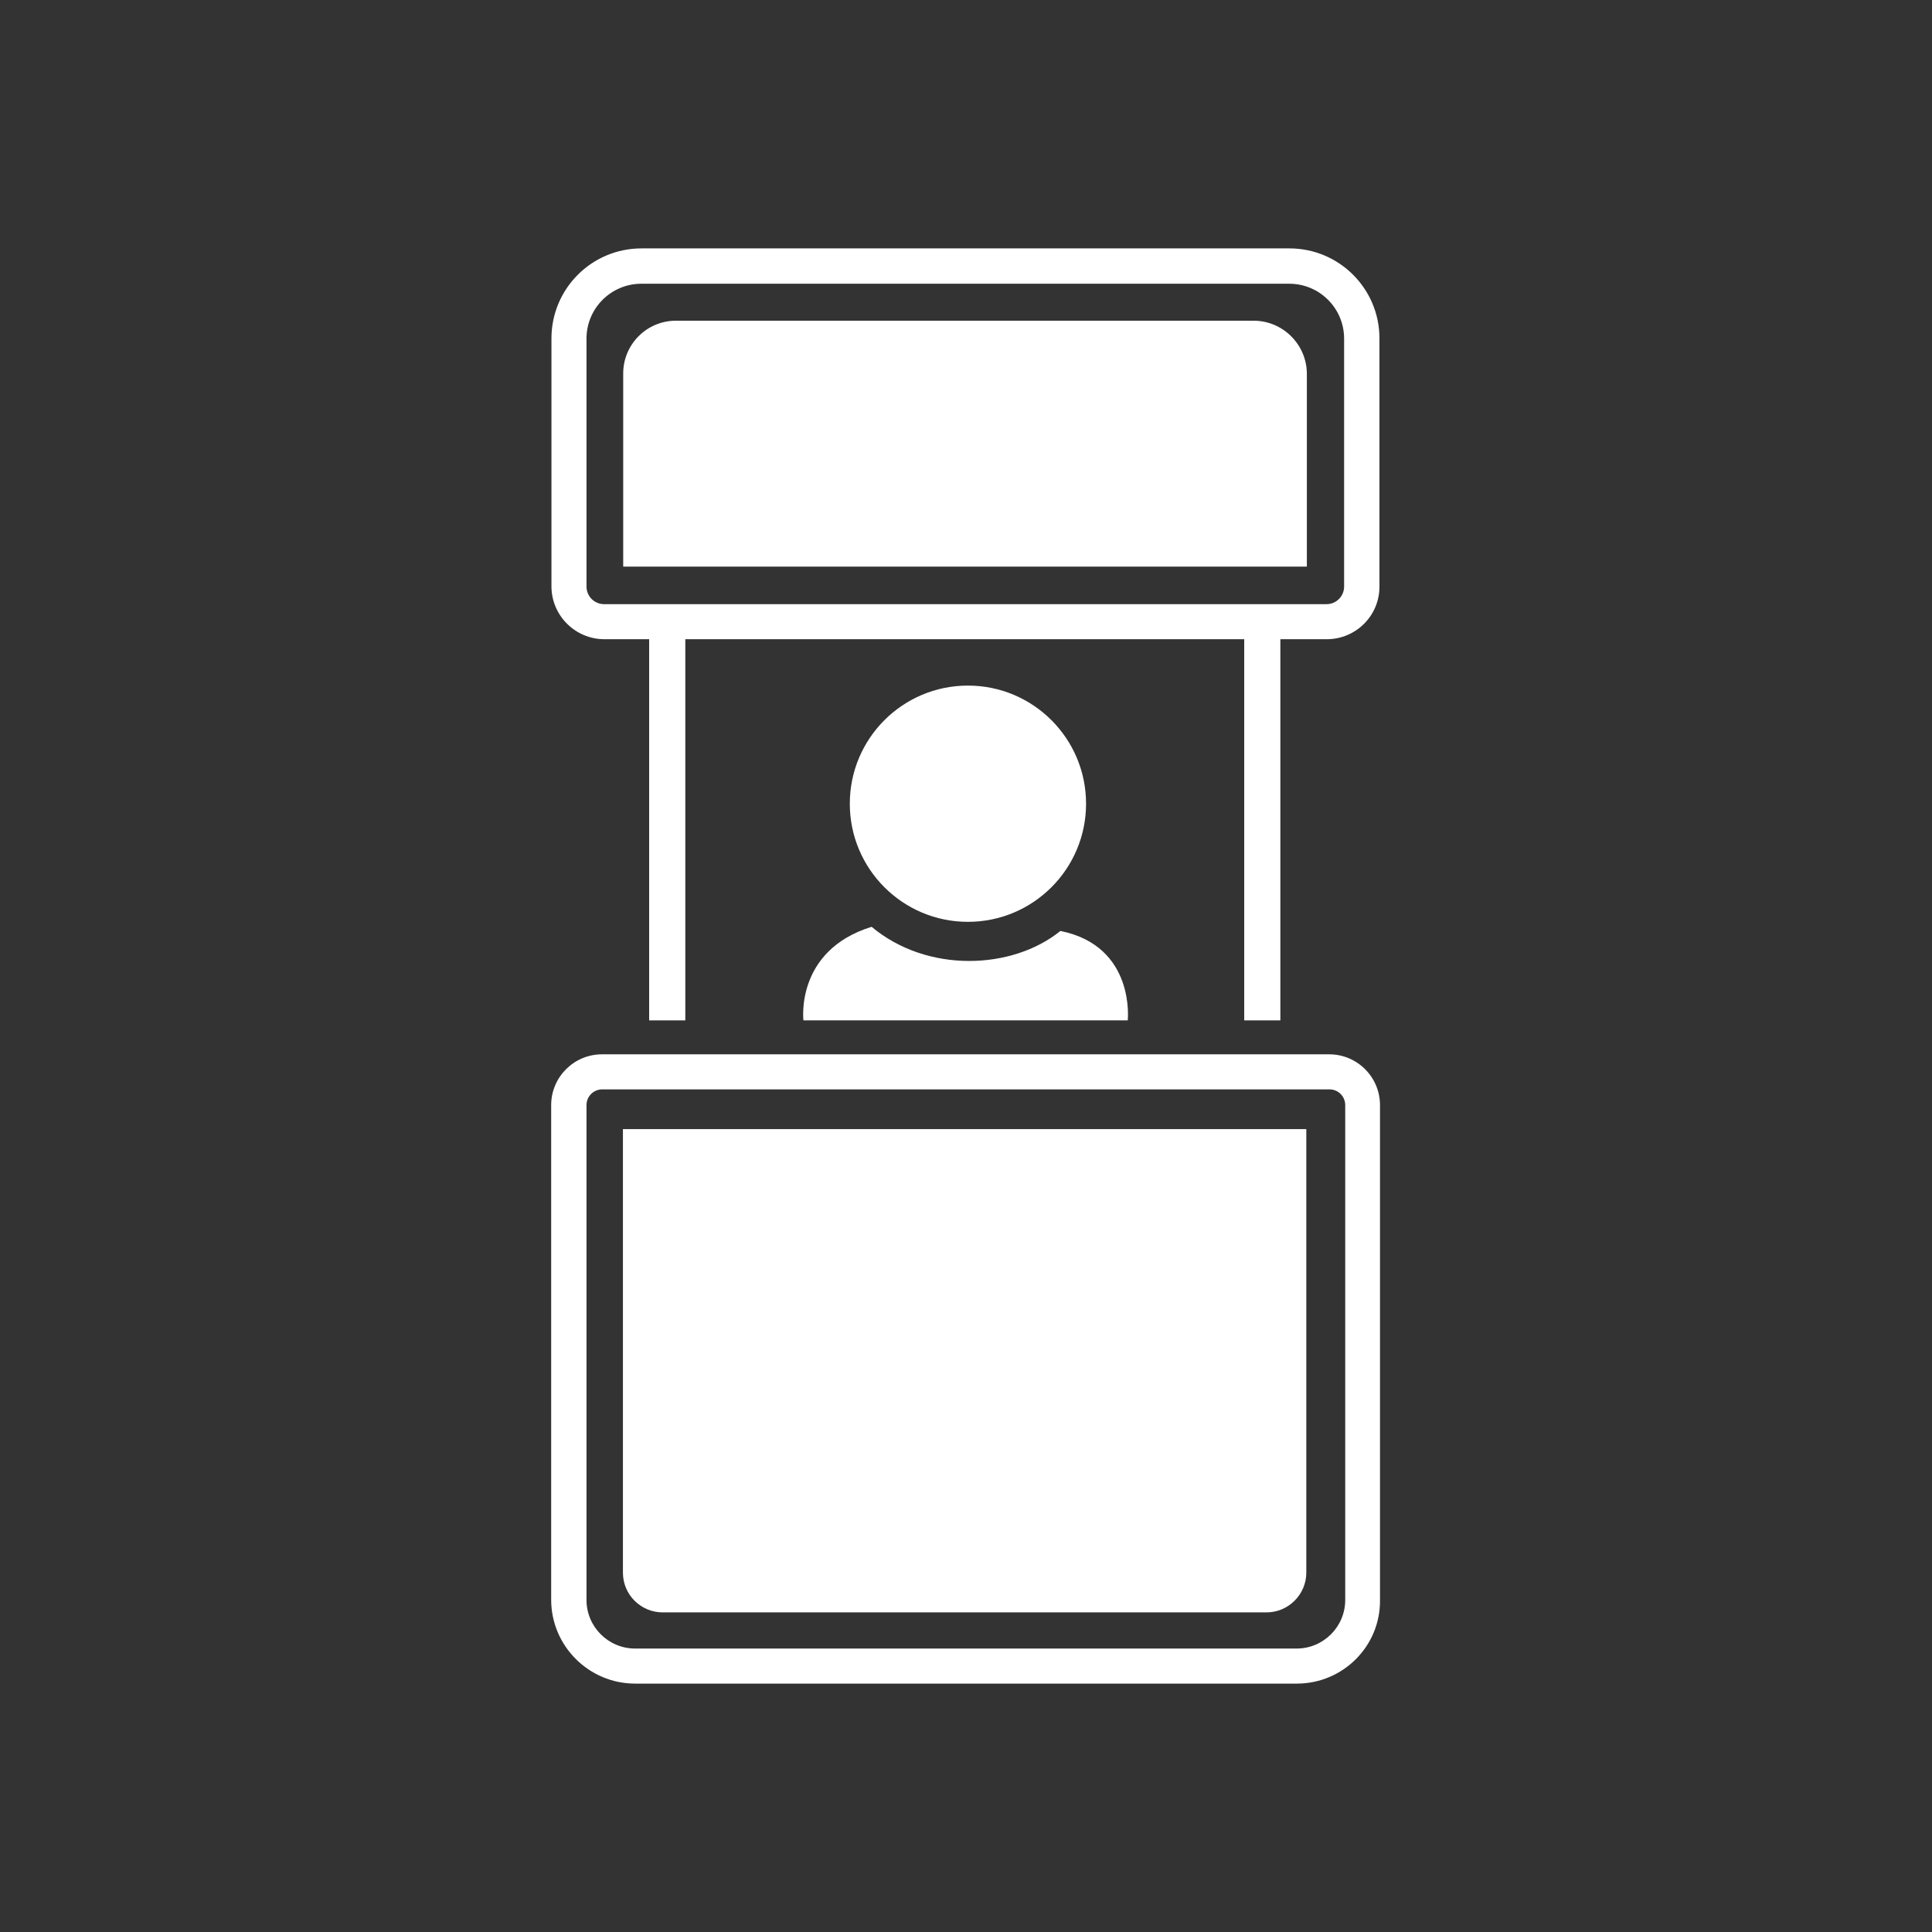
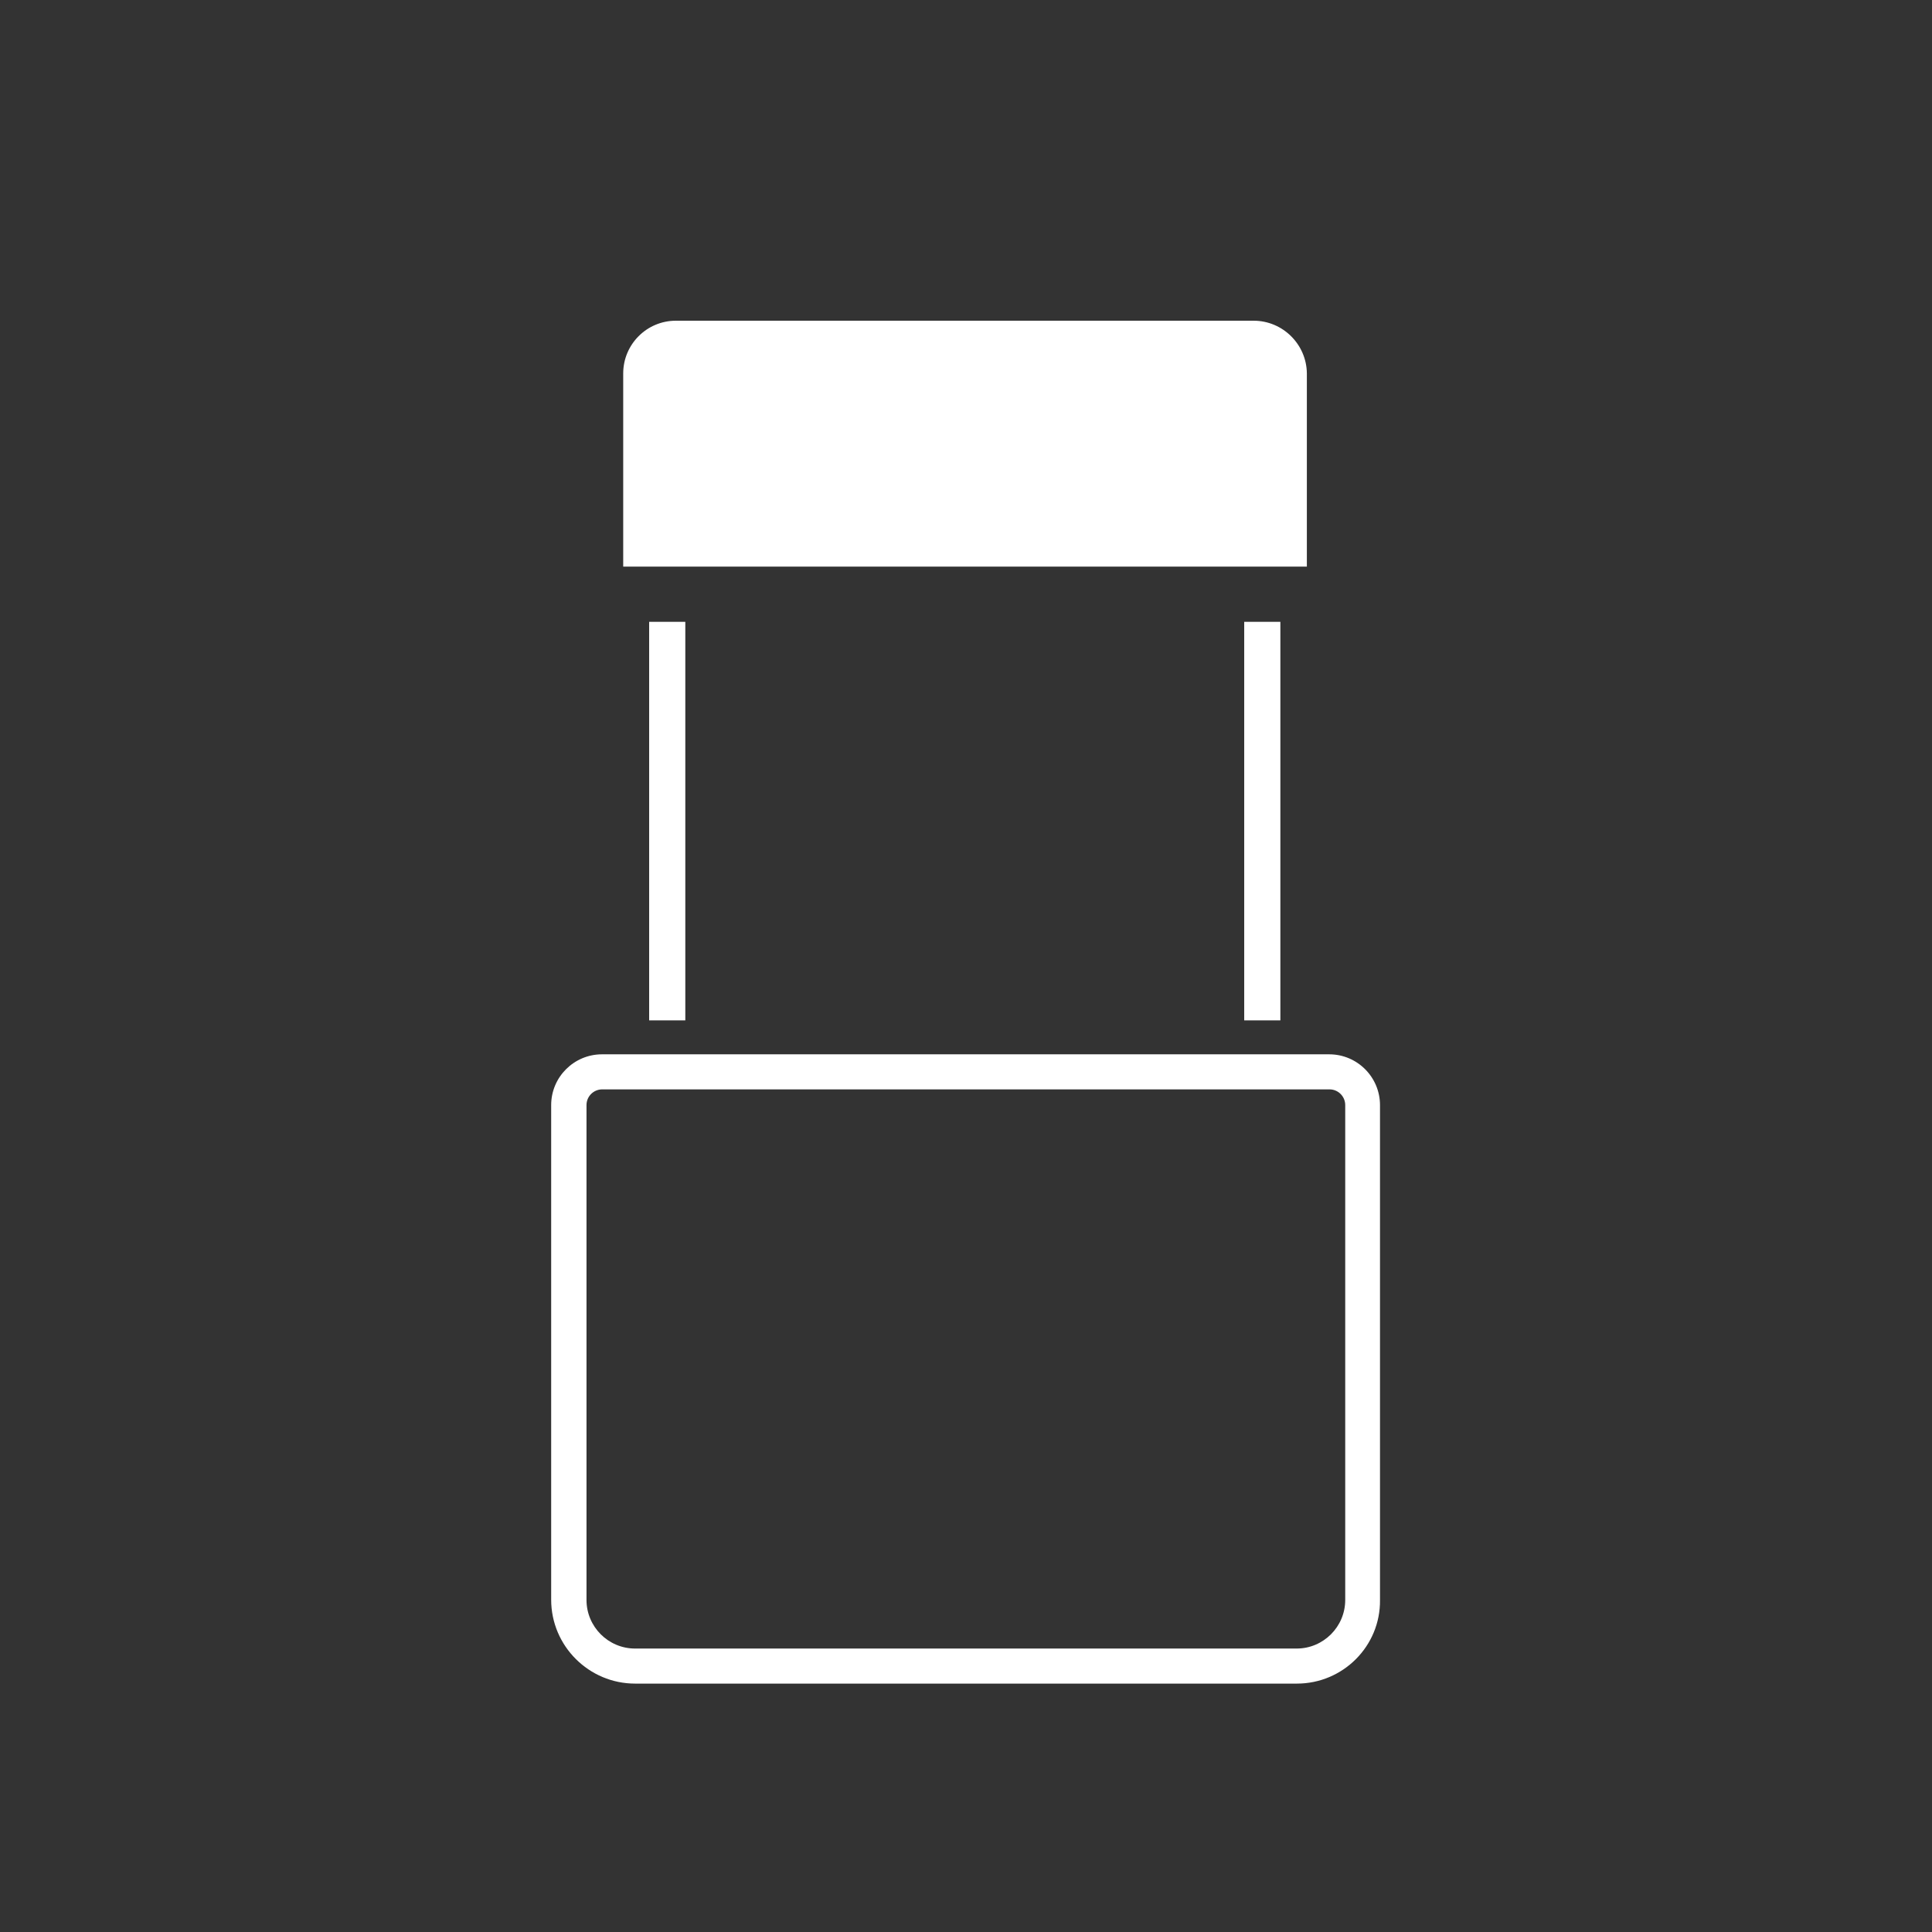
<svg xmlns="http://www.w3.org/2000/svg" id="Layer_1" x="0px" y="0px" viewBox="0 0 70 70" style="enable-background:new 0 0 70 70;" xml:space="preserve">
  <rect x="0" y="0" width="70" height="70" fill="#333333" stroke="none" />
  <style type="text/css">
	.st0{fill:#FFFFFF;}
</style>
  <g>
    <g>
      <path class="st0" d="M45.42,11.62H24.49c-1.06,0-1.91,0.86-1.91,1.91v7h24.77v-7C47.34,12.48,46.48,11.62,45.42,11.62z" />
    </g>
    <g>
      <g>
-         <path class="st0" d="M48.07,23.16H21.9c-1.06,0-1.92-0.86-1.92-1.92v-8.98c0-1.8,1.46-3.26,3.26-3.26h23.48     c1.8,0,3.26,1.46,3.26,3.26v8.98C49.99,22.3,49.13,23.16,48.07,23.16z M23.24,10.28c-1.1,0-1.99,0.89-1.99,1.99v8.98     c0,0.36,0.29,0.64,0.64,0.64h26.17c0.36,0,0.64-0.29,0.64-0.64v-8.98c0-1.1-0.89-1.99-1.99-1.99H23.24z" />
-       </g>
+         </g>
    </g>
    <g>
      <rect x="23.52" y="22.53" class="st0" width="1.31" height="14.44" />
    </g>
    <g>
      <rect x="45.08" y="22.53" class="st0" width="1.31" height="14.44" />
    </g>
    <g>
-       <path class="st0" d="M45.89,58.42H24.01c-0.79,0-1.44-0.64-1.44-1.44V40.91h24.76v16.07C47.33,57.77,46.68,58.42,45.89,58.42z" />
-     </g>
+       </g>
    <g>
      <path class="st0" d="M46.99,61H23.01c-1.67,0-3.04-1.36-3.04-3.04V40.04c0-1.02,0.83-1.84,1.84-1.84h26.35    c1.02,0,1.84,0.83,1.84,1.84v17.93C50.02,59.64,48.66,61,46.99,61z M21.82,39.47c-0.31,0-0.57,0.25-0.57,0.57v17.93    c0,0.97,0.79,1.76,1.76,1.76h23.97c0.97,0,1.76-0.79,1.76-1.76V40.04c0-0.31-0.25-0.57-0.57-0.57H21.82z" />
    </g>
    <g>
-       <circle class="st0" cx="35.07" cy="29.12" r="4.28" />
-     </g>
+       </g>
    <g>
-       <path class="st0" d="M29.11,36.97c0,0-0.31-2.53,2.47-3.39c2.02,1.69,5.1,1.56,6.84,0.15c2.73,0.55,2.44,3.24,2.44,3.24H29.11z" />
-     </g>
+       </g>
  </g>
</svg>